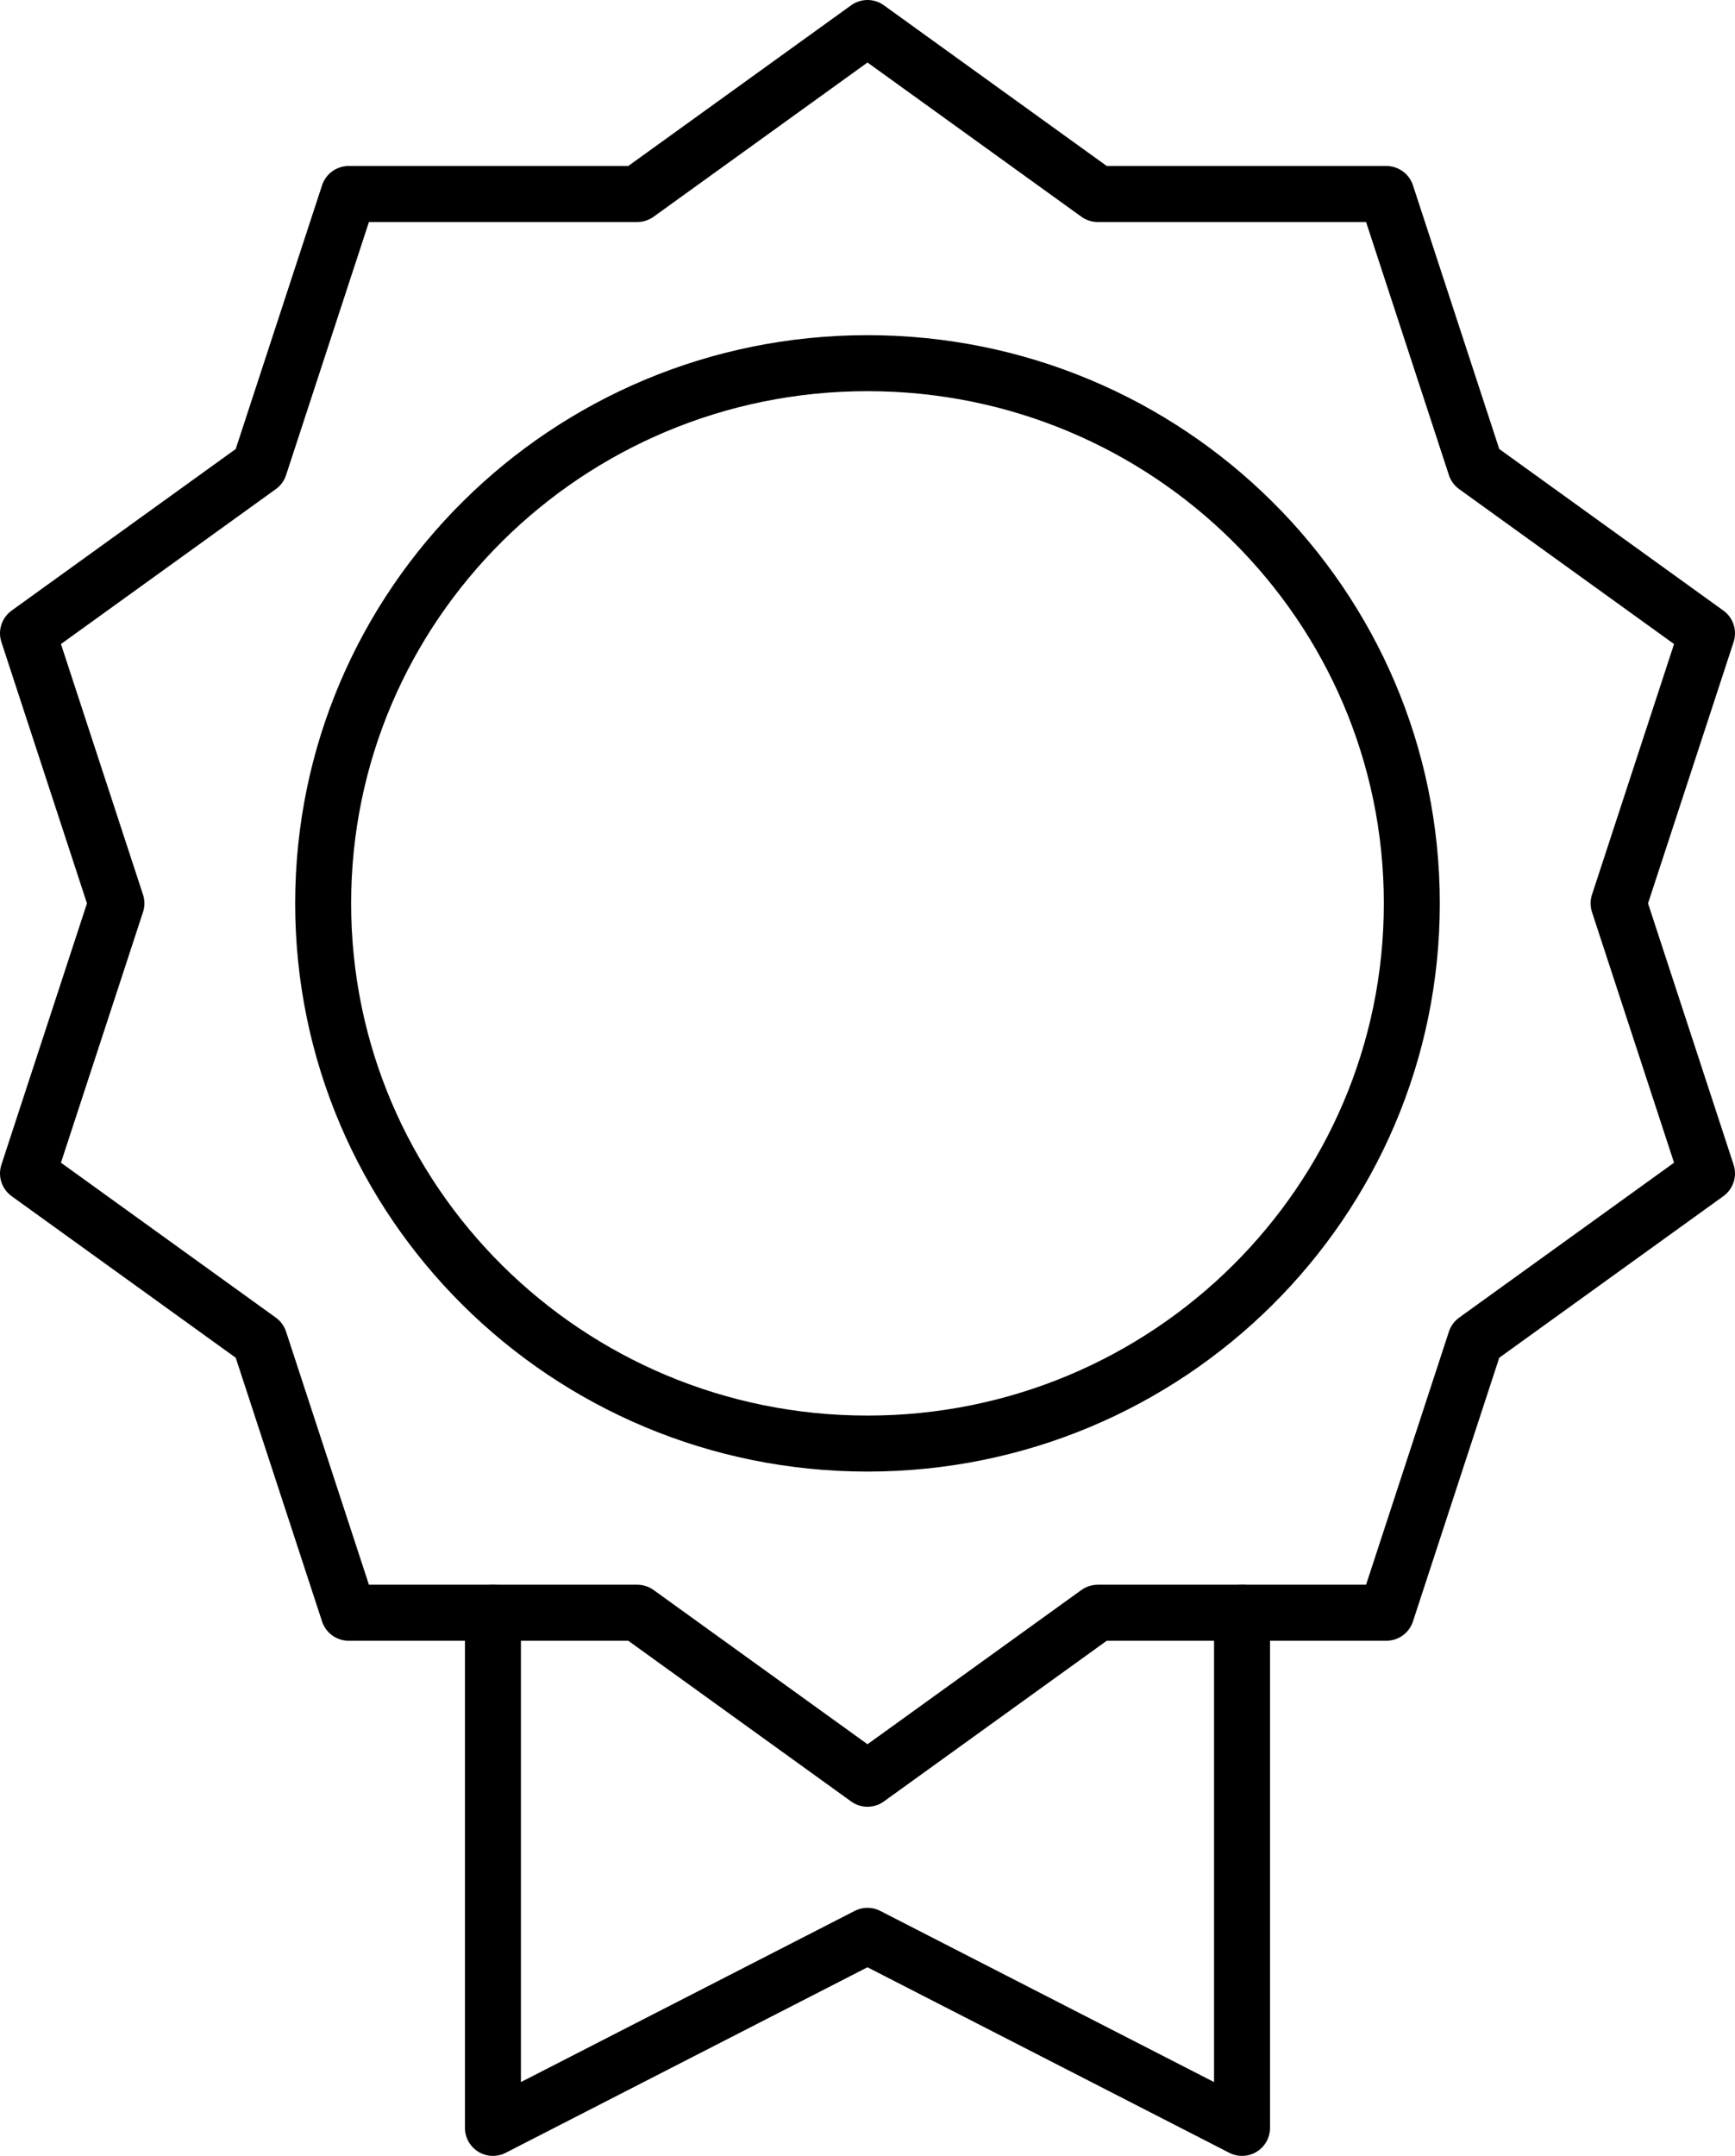
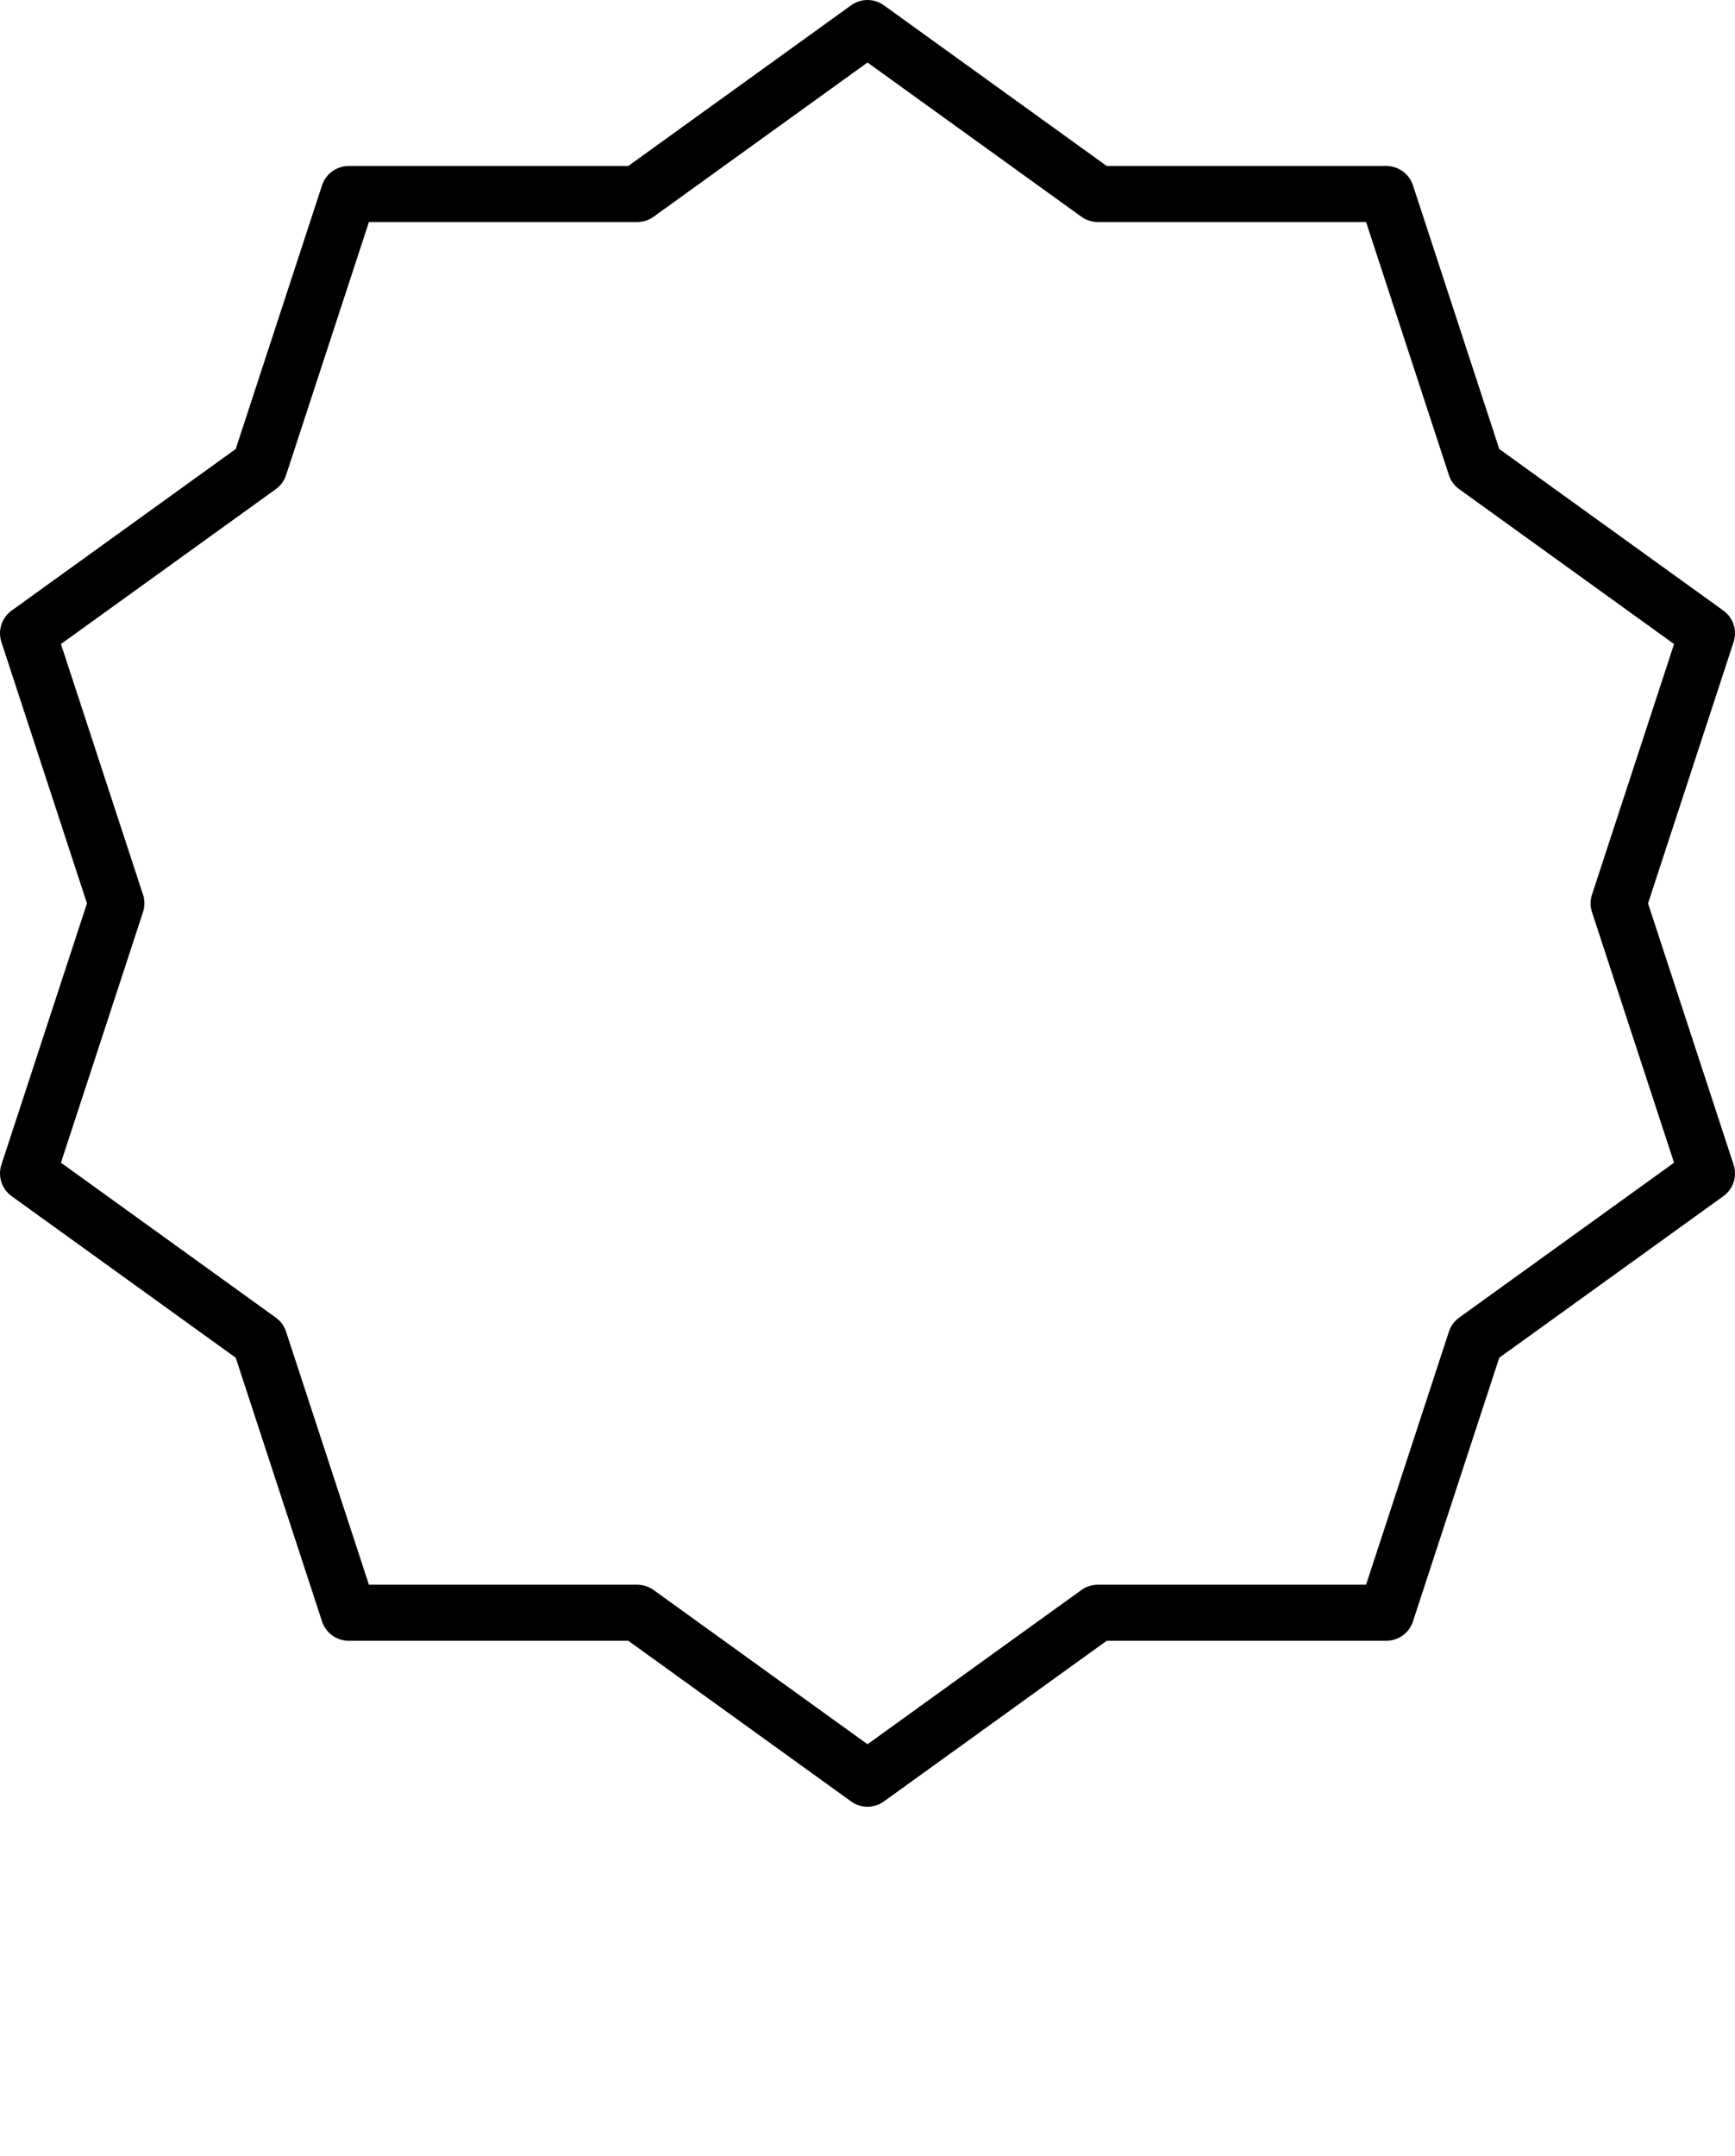
<svg xmlns="http://www.w3.org/2000/svg" width="62px" height="77px" viewBox="0 0 62 77" version="1.1">
  <title>Group 7</title>
  <g id="Main" stroke="none" stroke-width="1" fill="none" fill-rule="evenodd" stroke-linecap="round" stroke-linejoin="round">
    <g id="Homepage_Desktop_R3" transform="translate(-260, -2256)" stroke="#000000" stroke-width="2">
      <g id="Group-7" transform="translate(261, 2257)">
        <polygon id="Stroke-1" points="56.84 31.265 60 21.619 51.727 15.658 48.541 5.929 38.227 5.929 30 0 21.773 5.929 11.459 5.929 8.272 15.658 0 21.619 3.16 31.265 0 40.911 8.272 46.872 11.459 56.601 21.773 56.601 30 62.53 38.227 56.601 48.541 56.601 51.727 46.872 60 40.911" />
-         <path d="M49.451,31.265 C49.451,20.609 40.742,11.971 29.999,11.971 C19.257,11.971 10.548,20.609 10.548,31.265 C10.548,41.921 19.257,50.559 29.999,50.559 C40.742,50.559 49.451,41.921 49.451,31.265 Z" id="Stroke-3" />
-         <polyline id="Stroke-5" points="43.384 56.601 43.384 75 29.999 68.14 16.615 75 16.615 56.601" />
      </g>
    </g>
  </g>
</svg>